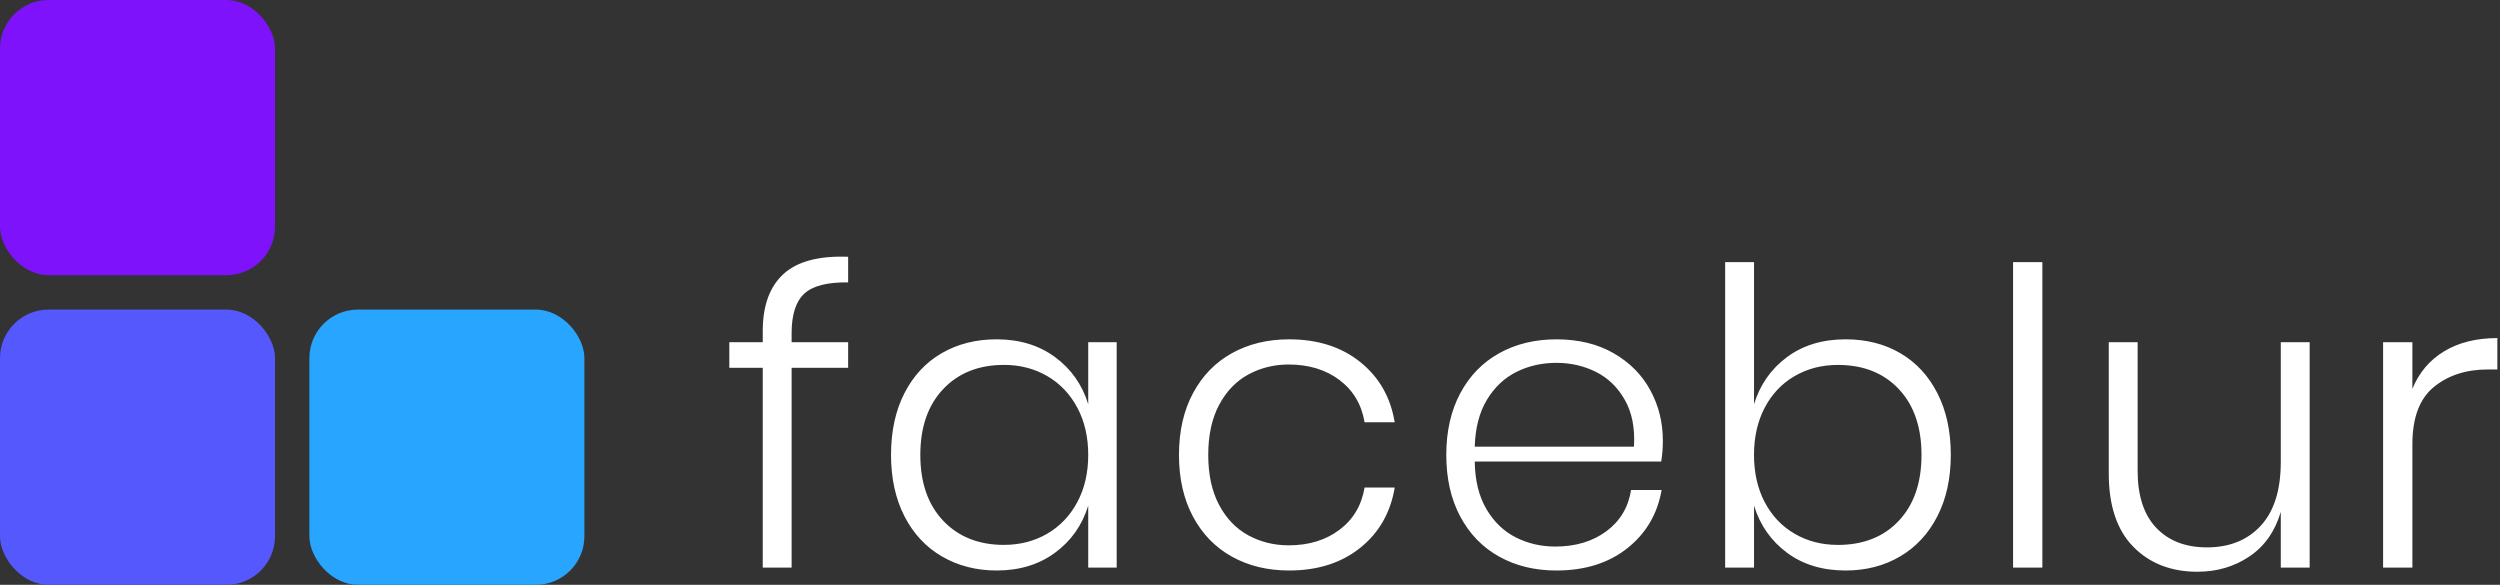
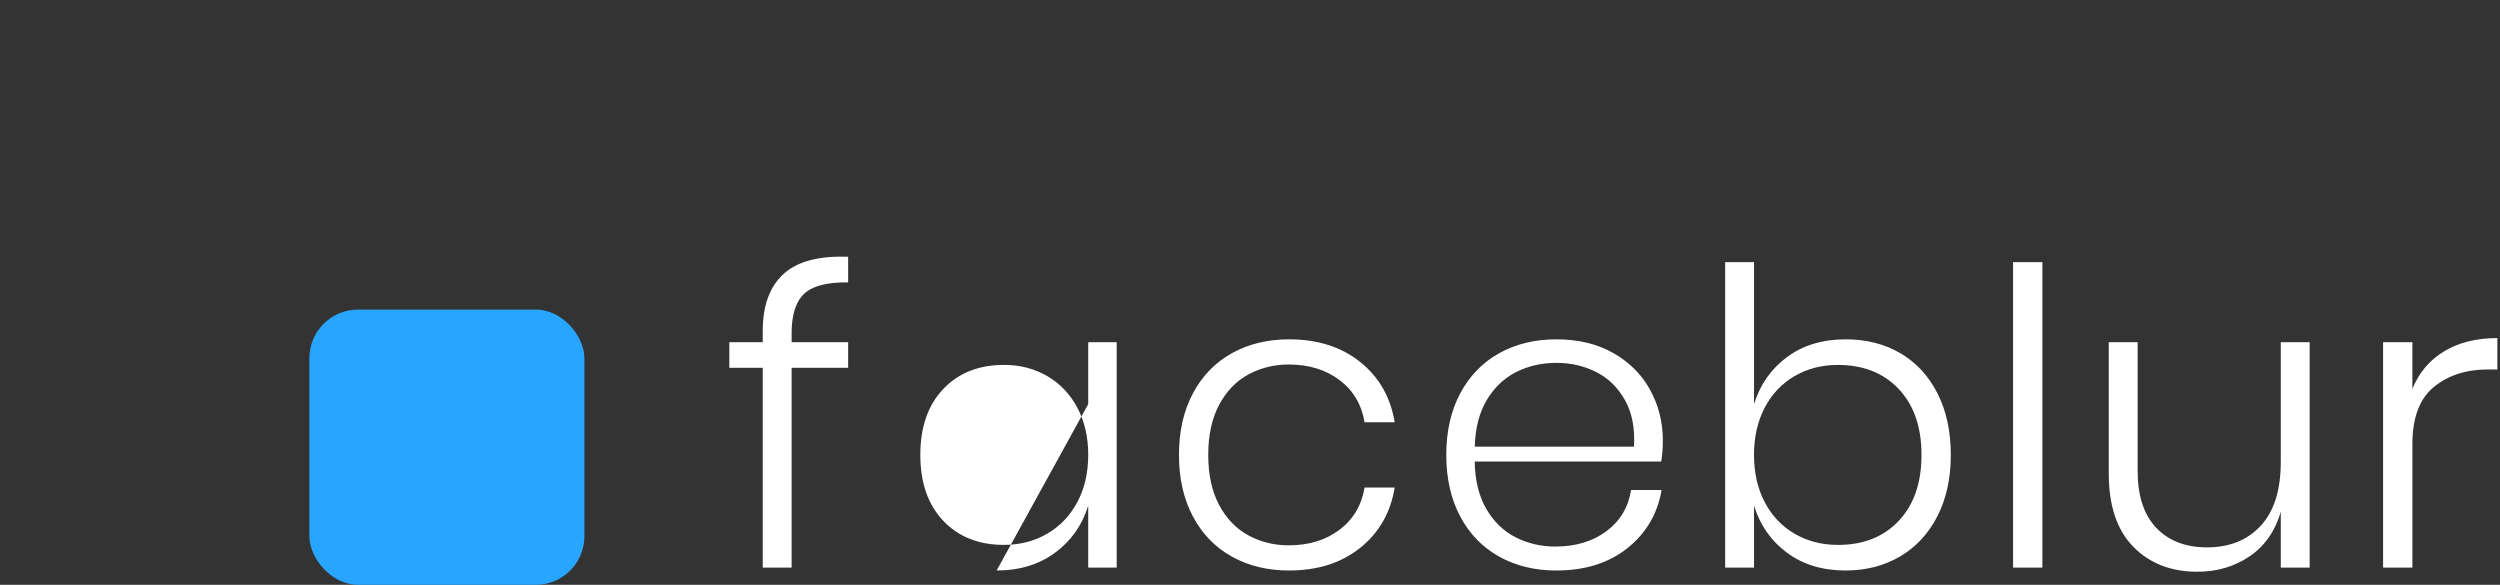
<svg xmlns="http://www.w3.org/2000/svg" height="40" viewBox="0 0 171 40" width="171">
  <rect x="0" y="0" width="171" height="40" fill="#333333" stroke="none" />
  <g fill="none" fill-rule="evenodd">
-     <path d="m54.147 38.824v-13.666h3.866v-1.751h-3.866v-.621c0-1.261.287-2.16.861-2.696s1.575-.795 3.005-.776v-1.751c-2.013-.075-3.489.32-4.43 1.186-.941.866-1.411 2.165-1.411 3.896v.762h-2.286v1.751h2.286v13.666zm14.023.198c1.561 0 2.892-.405 3.993-1.214 1.1-.809 1.858-1.882 2.271-3.219v4.235h1.947v-15.416h-1.947v4.235c-.414-1.336-1.171-2.409-2.271-3.219-1.1-.809-2.431-1.214-3.993-1.214-1.411 0-2.662.315-3.753.946-1.091.631-1.942 1.544-2.554 2.739-.611 1.195-.917 2.602-.917 4.221 0 1.6.306 2.998.917 4.193.611 1.195 1.467 2.113 2.568 2.753 1.1.64 2.347.96 3.739.96zm.508-1.751c-1.731 0-3.118-.551-4.162-1.652-1.044-1.101-1.566-2.602-1.566-4.504s.522-3.402 1.566-4.504 2.431-1.652 4.162-1.652c1.091 0 2.074.254 2.949.762s1.561 1.228 2.06 2.16c.498.932.748 2.009.748 3.233s-.249 2.301-.748 3.233c-.498.932-1.185 1.652-2.06 2.16s-1.858.762-2.949.762zm19.497 1.751c1.956 0 3.579-.518 4.867-1.553 1.289-1.035 2.074-2.409 2.356-4.122h-2.06c-.207 1.224-.781 2.188-1.721 2.894-.941.706-2.097 1.059-3.471 1.059-.997 0-1.914-.226-2.751-.678s-1.505-1.144-2.003-2.075c-.498-.932-.748-2.075-.748-3.431s.249-2.499.748-3.431 1.166-1.624 2.003-2.075 1.754-.678 2.751-.678c1.373 0 2.53.353 3.471 1.059.941.706 1.514 1.671 1.721 2.894h2.06c-.282-1.713-1.068-3.087-2.356-4.122-1.289-1.035-2.911-1.553-4.867-1.553-1.467 0-2.77.315-3.908.946-1.138.631-2.027 1.544-2.666 2.739-.64 1.195-.959 2.602-.959 4.221s.32 3.026.959 4.221 1.528 2.108 2.666 2.739c1.138.631 2.441.946 3.908.946zm18.284 0c1.956 0 3.574-.508 4.853-1.525s2.06-2.344 2.342-3.981h-2.088c-.188 1.186-.752 2.127-1.693 2.824-.941.696-2.107 1.045-3.499 1.045-.959 0-1.853-.207-2.681-.621-.828-.414-1.5-1.059-2.017-1.934s-.785-1.962-.804-3.261h12.754c.075-.433.113-.913.113-1.44 0-1.242-.287-2.391-.861-3.445-.574-1.054-1.411-1.896-2.511-2.527-1.1-.631-2.403-.946-3.908-.946-1.467 0-2.77.315-3.908.946-1.138.631-2.027 1.544-2.666 2.739-.64 1.195-.959 2.602-.959 4.221s.32 3.026.959 4.221 1.528 2.108 2.666 2.739c1.138.631 2.441.946 3.908.946zm5.305-8.471h-10.891c.038-1.28.315-2.348.832-3.205.517-.856 1.19-1.492 2.017-1.906.828-.414 1.74-.621 2.737-.621.978 0 1.881.207 2.709.621.828.414 1.486 1.054 1.975 1.92s.696 1.929.621 3.191zm14.475 8.471c1.392 0 2.634-.32 3.725-.96s1.942-1.558 2.554-2.753c.611-1.195.917-2.593.917-4.193 0-1.619-.306-3.026-.917-4.221-.611-1.195-1.458-2.108-2.539-2.739-1.082-.631-2.328-.946-3.739-.946-1.58 0-2.916.405-4.007 1.214s-1.843 1.882-2.257 3.219v-9.713h-1.975v20.894h1.975v-4.235c.414 1.336 1.166 2.409 2.257 3.219 1.091.809 2.427 1.214 4.007 1.214zm-.536-1.751c-1.091 0-2.074-.254-2.949-.762-.875-.508-1.557-1.228-2.046-2.16s-.734-2.009-.734-3.233.245-2.301.734-3.233 1.171-1.652 2.046-2.16c.875-.508 1.858-.762 2.949-.762 1.749 0 3.141.551 4.176 1.652 1.035 1.101 1.552 2.602 1.552 4.504s-.517 3.402-1.552 4.504c-1.035 1.101-2.427 1.652-4.176 1.652zm13.995 1.553v-20.894h-2.003v20.894zm10.609.282c1.336 0 2.521-.348 3.555-1.045s1.749-1.713 2.144-3.049v3.812h1.975v-15.416h-1.975v8.188c0 1.92-.456 3.374-1.368 4.362s-2.14 1.482-3.682 1.482c-1.467 0-2.624-.447-3.471-1.341-.846-.894-1.27-2.188-1.27-3.882v-8.809h-1.975v8.979c0 2.202.56 3.873 1.679 5.012 1.119 1.139 2.582 1.708 4.388 1.708zm14.701-.282v-8.442c0-1.807.489-3.111 1.467-3.911s2.21-1.2 3.696-1.2h.649v-2.146c-1.43 0-2.643.301-3.64.904s-1.721 1.459-2.173 2.569v-3.191h-2.003v15.416z" fill="#fff" fill-rule="nonzero" />
+     <path d="m54.147 38.824v-13.666h3.866v-1.751h-3.866v-.621c0-1.261.287-2.16.861-2.696s1.575-.795 3.005-.776v-1.751c-2.013-.075-3.489.32-4.43 1.186-.941.866-1.411 2.165-1.411 3.896v.762h-2.286v1.751h2.286v13.666zm14.023.198c1.561 0 2.892-.405 3.993-1.214 1.1-.809 1.858-1.882 2.271-3.219v4.235h1.947v-15.416h-1.947v4.235zm.508-1.751c-1.731 0-3.118-.551-4.162-1.652-1.044-1.101-1.566-2.602-1.566-4.504s.522-3.402 1.566-4.504 2.431-1.652 4.162-1.652c1.091 0 2.074.254 2.949.762s1.561 1.228 2.06 2.16c.498.932.748 2.009.748 3.233s-.249 2.301-.748 3.233c-.498.932-1.185 1.652-2.06 2.16s-1.858.762-2.949.762zm19.497 1.751c1.956 0 3.579-.518 4.867-1.553 1.289-1.035 2.074-2.409 2.356-4.122h-2.06c-.207 1.224-.781 2.188-1.721 2.894-.941.706-2.097 1.059-3.471 1.059-.997 0-1.914-.226-2.751-.678s-1.505-1.144-2.003-2.075c-.498-.932-.748-2.075-.748-3.431s.249-2.499.748-3.431 1.166-1.624 2.003-2.075 1.754-.678 2.751-.678c1.373 0 2.53.353 3.471 1.059.941.706 1.514 1.671 1.721 2.894h2.06c-.282-1.713-1.068-3.087-2.356-4.122-1.289-1.035-2.911-1.553-4.867-1.553-1.467 0-2.77.315-3.908.946-1.138.631-2.027 1.544-2.666 2.739-.64 1.195-.959 2.602-.959 4.221s.32 3.026.959 4.221 1.528 2.108 2.666 2.739c1.138.631 2.441.946 3.908.946zm18.284 0c1.956 0 3.574-.508 4.853-1.525s2.06-2.344 2.342-3.981h-2.088c-.188 1.186-.752 2.127-1.693 2.824-.941.696-2.107 1.045-3.499 1.045-.959 0-1.853-.207-2.681-.621-.828-.414-1.5-1.059-2.017-1.934s-.785-1.962-.804-3.261h12.754c.075-.433.113-.913.113-1.44 0-1.242-.287-2.391-.861-3.445-.574-1.054-1.411-1.896-2.511-2.527-1.1-.631-2.403-.946-3.908-.946-1.467 0-2.77.315-3.908.946-1.138.631-2.027 1.544-2.666 2.739-.64 1.195-.959 2.602-.959 4.221s.32 3.026.959 4.221 1.528 2.108 2.666 2.739c1.138.631 2.441.946 3.908.946zm5.305-8.471h-10.891c.038-1.28.315-2.348.832-3.205.517-.856 1.19-1.492 2.017-1.906.828-.414 1.74-.621 2.737-.621.978 0 1.881.207 2.709.621.828.414 1.486 1.054 1.975 1.92s.696 1.929.621 3.191zm14.475 8.471c1.392 0 2.634-.32 3.725-.96s1.942-1.558 2.554-2.753c.611-1.195.917-2.593.917-4.193 0-1.619-.306-3.026-.917-4.221-.611-1.195-1.458-2.108-2.539-2.739-1.082-.631-2.328-.946-3.739-.946-1.58 0-2.916.405-4.007 1.214s-1.843 1.882-2.257 3.219v-9.713h-1.975v20.894h1.975v-4.235c.414 1.336 1.166 2.409 2.257 3.219 1.091.809 2.427 1.214 4.007 1.214zm-.536-1.751c-1.091 0-2.074-.254-2.949-.762-.875-.508-1.557-1.228-2.046-2.16s-.734-2.009-.734-3.233.245-2.301.734-3.233 1.171-1.652 2.046-2.16c.875-.508 1.858-.762 2.949-.762 1.749 0 3.141.551 4.176 1.652 1.035 1.101 1.552 2.602 1.552 4.504s-.517 3.402-1.552 4.504c-1.035 1.101-2.427 1.652-4.176 1.652zm13.995 1.553v-20.894h-2.003v20.894zm10.609.282c1.336 0 2.521-.348 3.555-1.045s1.749-1.713 2.144-3.049v3.812h1.975v-15.416h-1.975v8.188c0 1.92-.456 3.374-1.368 4.362s-2.14 1.482-3.682 1.482c-1.467 0-2.624-.447-3.471-1.341-.846-.894-1.27-2.188-1.27-3.882v-8.809h-1.975v8.979c0 2.202.56 3.873 1.679 5.012 1.119 1.139 2.582 1.708 4.388 1.708zm14.701-.282v-8.442c0-1.807.489-3.111 1.467-3.911s2.21-1.2 3.696-1.2h.649v-2.146c-1.43 0-2.643.301-3.64.904s-1.721 1.459-2.173 2.569v-3.191h-2.003v15.416z" fill="#fff" fill-rule="nonzero" />
    <g fill-rule="evenodd">
-       <rect fill="#7d12fb" height="18.824" rx="3.322" width="18.811" />
-       <rect fill="#5559fd" height="18.824" rx="3.322" width="18.811" y="21.176" />
      <rect fill="#28a6ff" height="18.824" rx="3.322" width="18.811" x="21.162" y="21.176" />
    </g>
  </g>
</svg>